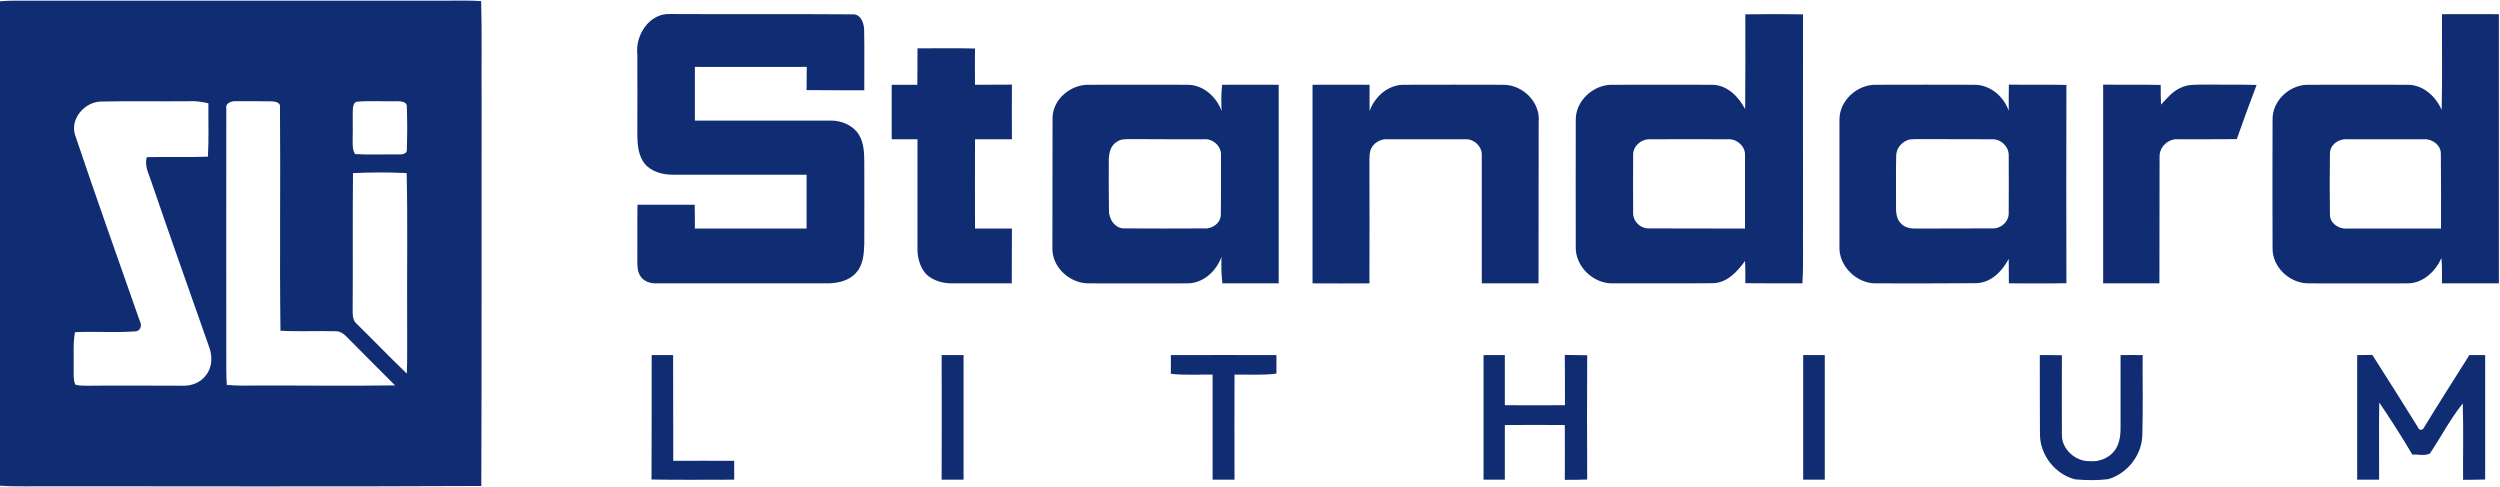
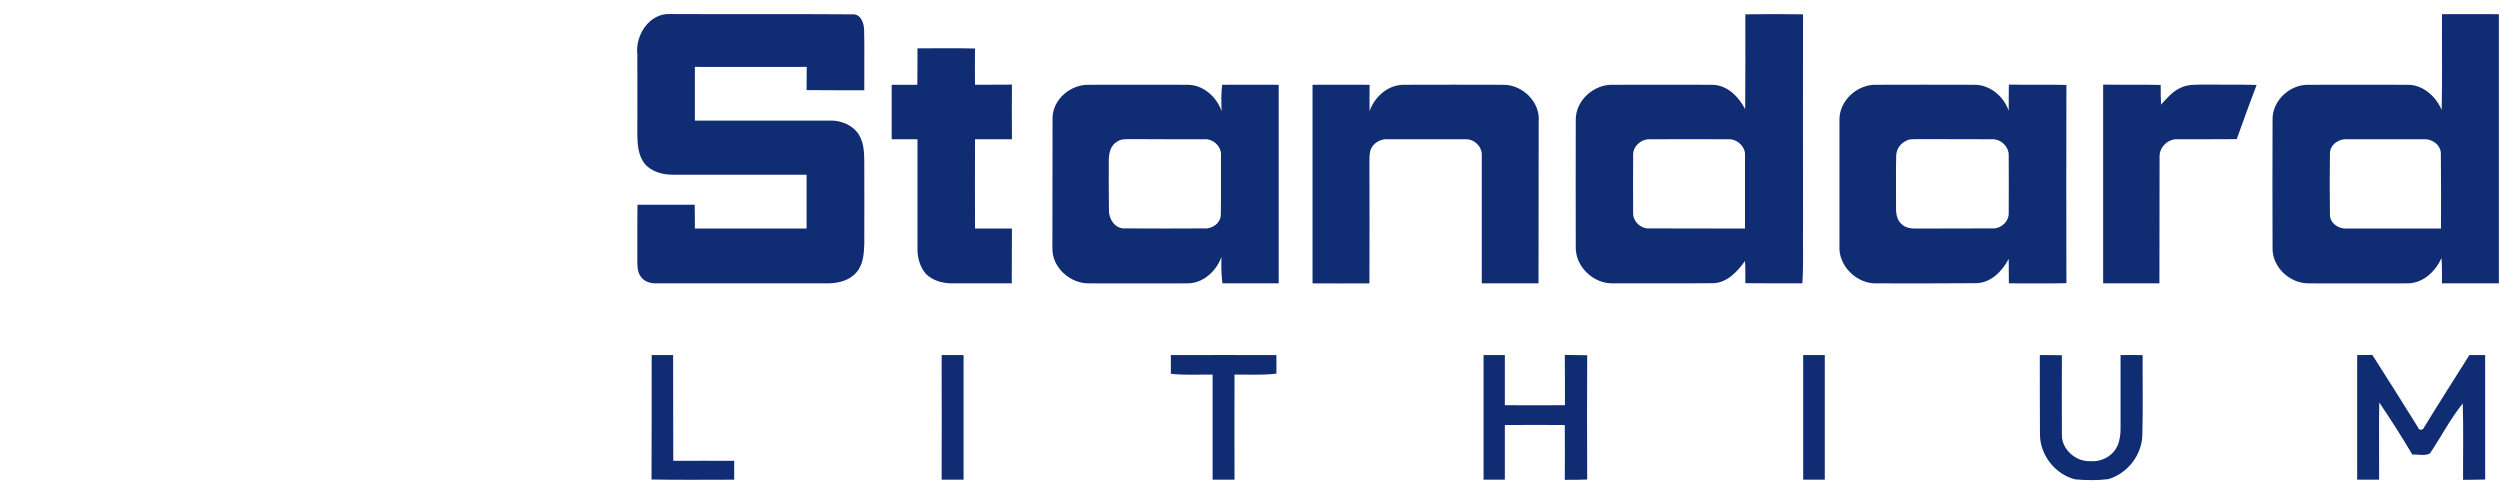
<svg xmlns="http://www.w3.org/2000/svg" version="1.2" viewBox="0 0 1551 302" width="1551" height="302">
  <title>Screenshot 2023-03-06 at 13-svg</title>
  <style>
		.s0 { fill: #102c72 } 
	</style>
  <g id="#102c72ff">
-     <path id="Layer" fill-rule="evenodd" class="s0" d="m0 0.8c3.2-0.3 6.4-0.4 9.7-0.4q134 0 268.1 0c6.9 0 13.8-0.2 20.7 0.3 0.6 20.3 0.1 40.7 0.3 61.1-0.1 79.9 0.1 159.8-0.2 239.7-94.9 0.5-189.8 0.1-284.7 0.2-4.6 0-9.3 0-13.9-0.4zm221.4 62.3c-2.1 0.5-2.3 2.8-2.5 4.5-0.2 6 0.1 12.1-0.1 18.1 0.1 3.3-0.4 7 1.5 9.9 8.9 0.5 17.9 0.1 26.8 0.2 2.2 0.1 5.8-0.2 5.3-3.3 0.3-8.8 0.3-17.5 0-26.3 0.1-3.4-4.1-3.4-6.6-3.4-8.1 0.2-16.3-0.4-24.4 0.3zm-174.7 21c12.9 38.4 26.6 76.7 40 115 1.6 2.7 0.5 6.6-3.1 6.5-12.3 0.9-24.8-0.1-37.1 0.5-1.3 7.3-0.6 14.7-0.8 22 0.1 3.5-0.4 7.1 1 10.5 2.4 0.8 5.1 0.6 7.7 0.7 19.6-0.2 39.2 0 58.8 0 5.5 0.2 11.2-1.9 14.5-6.4 4-4.8 4.2-11.8 2.1-17.5-11.9-34-24.1-68-35.7-102.1-1.6-5.1-4.7-10.3-3-15.8 12.6-0.3 25.3 0.2 37.9-0.3 0.6-11 0.2-22.1 0.3-33.1-4-1-8-1.5-12-1.3-18.2 0.2-36.4-0.2-54.5 0.2-10.3 0.1-19.7 10.9-16.1 21.1zm93.7-16.6c-0.1 54 0 108 0 162q0 4.7 0.3 9.3c5.7 0.5 11.4 0.5 17.1 0.4 29.1-0.1 58.2 0.3 87.3-0.1-9.4-9.5-18.9-18.8-28.2-28.3-2.5-2.5-5-5.5-8.8-5.3-11.4-0.3-22.7 0.3-34.1-0.3-0.6-46.4 0.1-92.7-0.3-139.1 0.3-2.4-2.9-3.1-4.7-3.2-7.5-0.2-15-0.1-22.5-0.1-2.8-0.2-6.9 1.1-6.1 4.7zm78.6 39.9c-0.3 28.1 0 56.3-0.2 84.4 0 3.2-0.2 6.9 2.5 9.1 10.4 10.2 20.5 20.7 31.1 30.9 0.4-10.1 0.1-20.2 0.2-30.3-0.2-31.4 0.4-62.7-0.3-94.1-11.1-0.6-22.2-0.5-33.3 0z" />
    <path id="Layer" fill-rule="evenodd" class="s0" d="m395.4 33.8c-1.4-12 7.5-25.8 20.5-25.1 37.7 0.2 75.4-0.1 113.1 0.2 5-0.3 7 5.4 7.1 9.5 0.3 12.5 0 25.1 0.1 37.6-11.9 0-23.9 0-35.8-0.1q0-7.2 0.1-14.4c-23.2 0-46.3 0.1-69.4 0q0 16.7 0 33.3c28 0 56.1 0 84.1 0 6.7-0.1 13.8 2.8 17.5 8.5 3.3 5.2 3.5 11.6 3.5 17.6 0 16.8 0.1 33.6 0 50.4-0.2 6-0.6 12.8-4.8 17.6-4.2 5.1-11.2 6.8-17.6 6.9-35.4 0-70.8 0-106.2 0-3.9 0.2-8.2-1.1-10.3-4.5-2-3-1.9-6.8-1.9-10.2 0.1-11.4-0.1-22.7 0.1-34.1q17.8 0 35.5 0c0.1 4.9 0.1 9.8 0.1 14.8q34.7 0 69.3 0 0-16.7 0-33.4c-27.7 0-55.3 0-83 0-6.3 0-13.2-1.8-17.4-6.8-3.9-4.9-4.5-11.4-4.6-17.3 0-16.8 0.1-33.7 0-50.5zm687.4-24.9c11.9-0.2 23.9-0.2 35.8 0-0.1 42.8 0 85.6 0 128.3-0.2 12.9 0.4 25.7-0.4 38.6-11.8 0-23.6 0-35.4-0.1 0-4.6 0.1-9.2-0.2-13.8-4.8 6.7-11.2 13.7-20.1 13.8-20.6 0.2-41.1 0-61.6 0.1-12.4 0.4-23.9-10.6-23.3-23.1 0-26.1-0.1-52.2 0-78.4-0.1-12.1 11.4-22.2 23.3-21.7 20.5 0 41-0.1 61.5 0 9.3 0.2 16.2 7.4 20.3 15.1 0.2-19.6 0.1-39.2 0.1-58.8zm-69.6 87.7q-0.1 17.6 0 35.2c-0.3 5.4 4.6 10.2 10 9.9 19.8 0.1 39.6 0 59.4 0.1 0-15.1 0-30.1 0-45.2 0.5-5.5-4.9-10.5-10.3-10.2-16.4 0-32.8-0.1-49.1 0-5.4 0-10.4 4.7-10 10.2zm501.8-87.8c11.8 0 23.5-0.1 35.3 0q0 83.5 0 167c-11.8 0.1-23.5-0.1-35.3 0 0-5.2 0.1-10.5-0.3-15.7-3.7 8.2-11.3 15.6-20.9 15.7-20.5 0.1-41 0-61.5 0-11.6 0.1-22.5-9.9-22.4-21.7-0.1-26.6-0.1-53.2 0-79.8-0.3-11.9 10.8-22 22.4-21.7 20.5 0 41-0.1 61.5 0 9.5 0 17.4 7.2 21 15.6 0.5-19.8 0.1-39.6 0.2-59.4zm-69.5 86.5c-0.2 12.6-0.2 25.2 0 37.8-0.1 5.4 5.5 9.1 10.5 8.7q29.2 0 58.4 0c0-15.5 0.1-31-0.1-46.4 0.1-5.4-5.5-9.4-10.6-9q-23.9 0-47.7 0c-5.1-0.4-10.6 3.5-10.5 8.9zm-876.3-65.3c11.9 0 23.8-0.2 35.7 0.1-0.1 7.5-0.1 15 0 22.5q11.4 0 22.9-0.1-0.1 17 0 33.9-11.5 0-22.9 0c0 18.4-0.1 36.9 0 55.4q11.4 0 22.9 0c-0.1 11.3 0 22.7-0.1 34-12.4 0-24.8 0-37.2 0-5.7 0-11.8-1.7-16-5.8-3.8-4.3-5.4-10.3-5.3-15.9 0-22.6 0-45.1 0-67.7q-8 0-16 0 0-16.9 0-33.8 7.9 0 15.9 0c0.1-7.6 0.1-15.1 0.1-22.6zm83.8 42.9c0.3-11.5 11.4-20.6 22.6-20.3 20.5 0 41-0.1 61.5 0 9.6 0.2 17.6 7.5 20.8 16.3-0.3-5.4-0.3-10.9 0.3-16.3 11.7-0.1 23.4 0 35.1 0q0 61.6 0 123.2c-11.7 0-23.3 0-34.9 0-0.7-5.4-0.8-10.9-0.6-16.4-3.2 8.7-11 16.1-20.6 16.4-20.5 0.1-41.1 0-61.6 0-11.6 0.2-22.9-9.8-22.7-21.7 0.1-27.1 0-54.1 0.1-81.2zm40.2 14.9c-4.2 2.2-5.3 7.3-5.3 11.6 0 10.3-0.1 20.7 0.1 31-0.2 5.5 3.9 11.7 9.9 11.3 16.4 0.1 32.7 0.1 49.1 0 5 0.5 10.4-3.3 10.4-8.6 0.2-12.1 0-24.3 0.1-36.5 0.5-5.7-4.9-10.7-10.5-10.2-15.4 0-30.9 0-46.3-0.1-2.6 0.1-5.3-0.1-7.5 1.5zm121.1-35.2c11.8 0 23.6-0.1 35.4 0q-0.1 8.2 0 16.3c3.2-9 11.5-16.4 21.4-16.3q30.7-0.1 61.5 0c12-0.1 23.2 10.8 22 23.1-0.1 33.4 0 66.7-0.1 100.1-11.7 0-23.5 0-35.2 0q0-39.6 0-79.2c0.4-5.6-4.8-10.6-10.4-10.2-15.9 0-31.8 0-47.6 0-4.8-0.5-9.9 2.5-11.2 7.3-0.7 2.8-0.4 5.7-0.5 8.6q0.1 36.7 0 73.5-17.7 0.1-35.3 0 0-61.6 0-123.2zm326.9 21.7c-0.1-12 11.2-22.1 23-21.7q30.1-0.1 60.2 0c9.9-0.3 18.6 7 21.8 16.1 0-5.4 0-10.8 0.1-16.2 11.9 0.2 23.8-0.1 35.7 0.2-0.1 41-0.1 82 0 123-11.9 0.3-23.8 0-35.7 0.1q-0.1-7.6-0.1-15.2c-4 7.7-11.1 15-20.4 15.1-20.5 0.2-41.1 0.1-61.6 0.1-12.2 0.4-23.7-10.8-23-23.1 0-26.2 0-52.3 0-78.4zm41.7 12.9c-3.8 1.6-6.4 5.3-6.5 9.4-0.3 10.3 0 20.6-0.1 30.9-0.1 3.9 0.1 8.4 3.2 11.3 2.5 2.7 6.4 3.1 9.8 3 15.5-0.1 30.9 0 46.3-0.1 5.6 0.5 11-4.2 10.6-10q0.1-17.5 0-35c0.3-5.7-5-10.7-10.6-10.3-15.4-0.1-30.8 0-46.3-0.1-2.1 0.2-4.5-0.2-6.4 0.9zm121.9-34.7c11.9 0.2 23.8-0.1 35.7 0.2 0 4.1 0 8.1 0.2 12.2 3.6-3.8 7-8.1 11.9-10.3 4.8-2.5 10.3-2 15.5-2.1 10.6 0.1 21.3-0.1 31.9 0.2-4.2 11.2-8.4 22.4-12.3 33.6-12.2 0.2-24.3 0-36.5 0.1-5.8-0.5-11.4 4.6-11.4 10.5-0.1 26.3 0 52.6-0.1 78.9q-17.4 0-34.9 0c0-41.1 0-82.2 0-123.3zm-900.5 167.8q6.6 0 13.3 0c0.1 21.8 0 43.7 0.1 65.6 12.6-0.1 25.2 0 37.8 0q0 5.8 0 11.7c-17.1 0-34.2 0.2-51.3-0.1 0.1-25.7 0.1-51.4 0.1-77.2zm179.9 0q6.8 0 13.6 0 0 38.7 0 77.3-6.8 0-13.6 0 0.1-38.6 0-77.3zm142.2 0c21.8 0 43.6-0.1 65.5 0q0 5.8 0 11.5c-8.6 1.1-17.3 0.5-26 0.6q-0.1 32.6 0 65.2-6.8 0-13.6 0 0-32.6 0-65.2c-8.6-0.1-17.3 0.5-25.9-0.5q0-5.8 0-11.6zm194 0q6.6 0 13.2 0 0 15.5 0 31.1c12.4 0 24.8 0.1 37.3 0 0-10.4 0-20.8-0.1-31.2 4.7 0.1 9.3 0.1 13.9 0.2q-0.2 38.5 0 77.1c-4.6 0.2-9.2 0.2-13.9 0.2q0.1-17 0-34c-12.4-0.1-24.8-0.1-37.2 0q0 16.9 0 33.9-6.6 0-13.2 0 0-38.6 0-77.3zm198.3 0q6.7 0 13.4 0 0 38.7 0 77.3-6.7 0-13.4 0 0-38.6 0-77.3zm413.3 0q4.9 0 9.8 0c0 25.8 0 51.5 0 77.2-4.5 0.1-9.1 0.2-13.7 0.2-0.1-15.8 0.3-31.6-0.2-47.4-7.8 9.7-13.5 20.8-20.4 31.1-3.4 1.6-7.4 0.4-10.9 0.6-6.5-11-13.4-21.8-20.5-32.3-0.3 15.9 0 31.9-0.1 47.9q-6.8 0-13.6 0 0-38.6 0-77.3 4.7 0 9.4-0.1c9.6 14.9 18.9 29.9 28.3 44.9 0.6 2.2 3.2 1.9 3.9-0.1 9.1-15 18.7-29.8 28-44.7zm-266.5 0c4.6 0 9.1 0 13.7 0.1 0 16.5-0.1 33 0 49.5-0.1 9.1 8.9 16.7 17.7 16.2 6.7 0.6 13.9-3.1 16.7-9.4 1.6-3.4 2-7.3 2-11 0-15.2 0-30.3 0-45.4q6.9-0.1 13.7 0c-0.1 16.6 0.3 33.1-0.2 49.7-0.3 12.4-9.3 23.9-21.3 27.3-6.7 0.8-13.6 0.7-20.4 0.1-12.2-3.1-21.6-14.8-21.8-27.5-0.1-16.5-0.1-33.1-0.1-49.6z" />
  </g>
</svg>